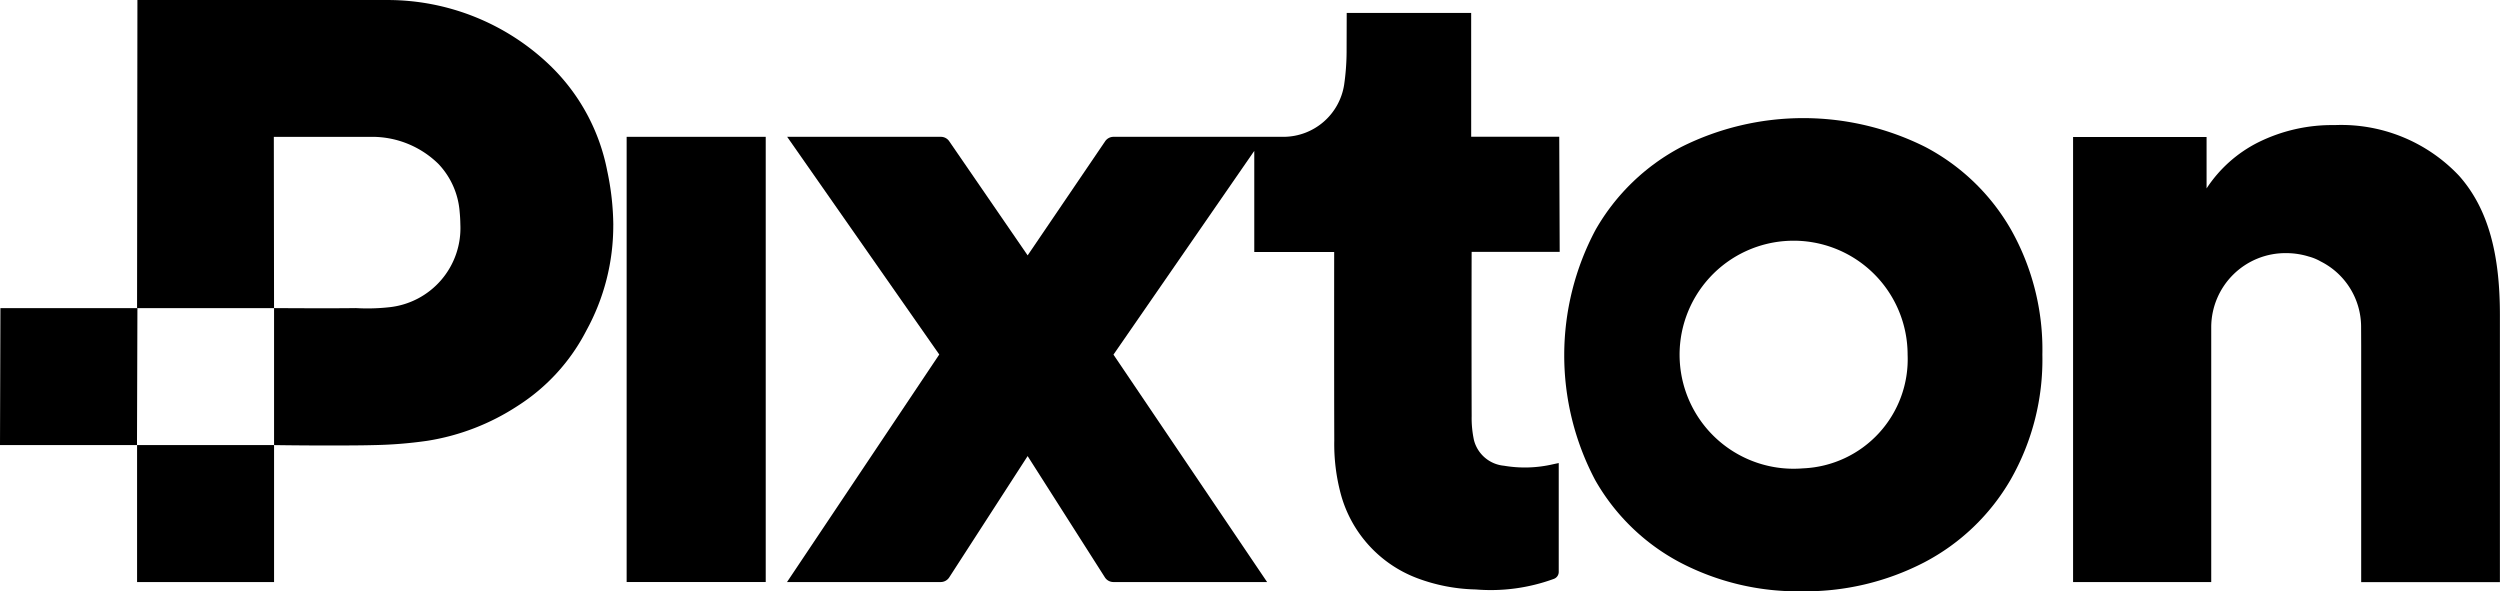
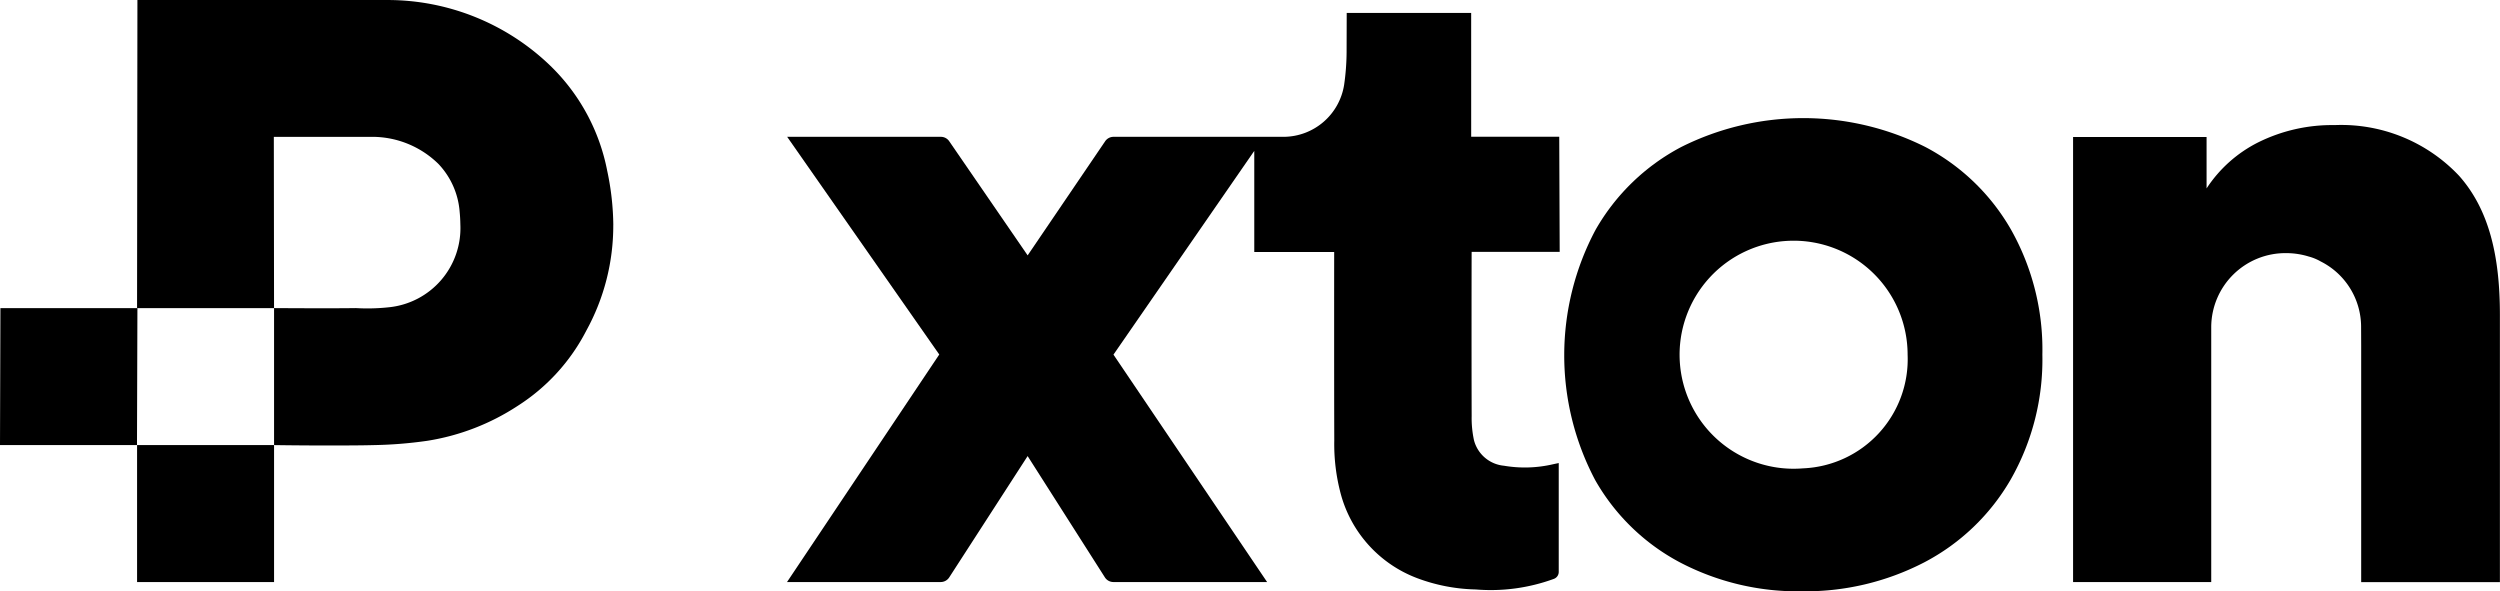
<svg xmlns="http://www.w3.org/2000/svg" viewBox="0 0 152 35.949">
  <g transform="translate(-143.79 -341.43)">
    <g transform="translate(143.79 341.43)">
      <path transform="translate(-162.6 -341.43)" d="M199.889,355.117a16.414,16.414,0,0,0-.37-3.3,12.092,12.092,0,0,0-3.626-6.549,14.261,14.261,0,0,0-9.717-3.837H170.955l-.022,18.732h8.329l-.013-10.411h5.834a5.745,5.745,0,0,1,4.182,1.654,4.747,4.747,0,0,1,1.283,2.917c.026.256.038.509.042.761h0a4.837,4.837,0,0,1-4.315,5.025,12.174,12.174,0,0,1-2.032.053c-1.516.024-4.98,0-4.98,0v8.329h-8.329v8.329h8.329v-8.329s1.417.024,3,.024c1.1,0,2.253,0,3.026-.022a25.913,25.913,0,0,0,3.288-.262,14,14,0,0,0,5.5-2.125,11.844,11.844,0,0,0,4.173-4.578,13.234,13.234,0,0,0,1.637-6.412h0Z" />
      <path transform="translate(0 19.035)" d="M.026-.3H8.355L8.329,8.026H0Z" />
    </g>
-     <path transform="translate(181.89 347.47)" d="M0,2.279H8.456V29.347H0Z" />
    <path transform="translate(-111.33 -1.809)" d="M344.567,344.024H337l-.007,2.42a14.457,14.457,0,0,1-.151,1.957,3.741,3.741,0,0,1-3.661,3.157l-1.21,0h-9.148a.615.615,0,0,0-.516.279l-4.706,6.929-4.761-6.929a.615.615,0,0,0-.516-.279h-9.344l9.247,13.235-9.256,13.834h9.343a.615.615,0,0,0,.517-.28l4.769-7.379,4.7,7.379a.615.615,0,0,0,.517.28h9.343L322.819,364.8l8.561-12.387v6.148h4.858s-.007,7.795.006,11.459a11.719,11.719,0,0,0,.4,3.271,7.584,7.584,0,0,0,4.659,5.107,10.767,10.767,0,0,0,3.539.68,11.155,11.155,0,0,0,4.749-.642.45.45,0,0,0,.3-.427v-6.617l-.326.069a7.564,7.564,0,0,1-3,.095A2.084,2.084,0,0,1,344.737,370a6.389,6.389,0,0,1-.14-1.465c-.011-3.194-.006-9.811,0-9.982h5.352l-.027-7h-5.354Z" />
    <path transform="translate(-220.7 -16.274)" d="m481.55 366.64a16.56 16.56 0 0 0-14.837 0 12.928 12.928 0 0 0-5.213 5.037 16.234 16.234 0 0 0-0.025 15.212 12.839 12.839 0 0 0 5.163 5.012 15.428 15.428 0 0 0 7.393 1.754 15.729 15.729 0 0 0 7.443-1.754 13.046 13.046 0 0 0 5.263-5.037 14.706 14.706 0 0 0 1.929-7.594 14.861 14.861 0 0 0-1.9-7.594 12.933 12.933 0 0 0-5.216-5.036zm-7.418 19.538a6.932 6.932 0 1 1 6.341-6.907 6.642 6.642 0 0 1-6.341 6.908z" />
    <path transform="translate(-292.27 -16.064)" d="m585.57 368.18a9.843 9.843 0 0 0-7.569-3.08 10.1 10.1 0 0 0-4.629 1.043 8.085 8.085 0 0 0-3.152 2.807v-3.128h-8.117v27.062h8.4v-15.532a4.512 4.512 0 0 1 4.556-4.468 4.633 4.633 0 0 1 1.372 0.207 2.99 2.99 0 0 1 0.729 0.3 4.455 4.455 0 0 1 2.455 3.962s5e-3 1.083 5e-3 1.139v14.394h8.434v-16.243c1e-3 -3.588-0.658-6.409-2.484-8.463z" />
  </g>
</svg>